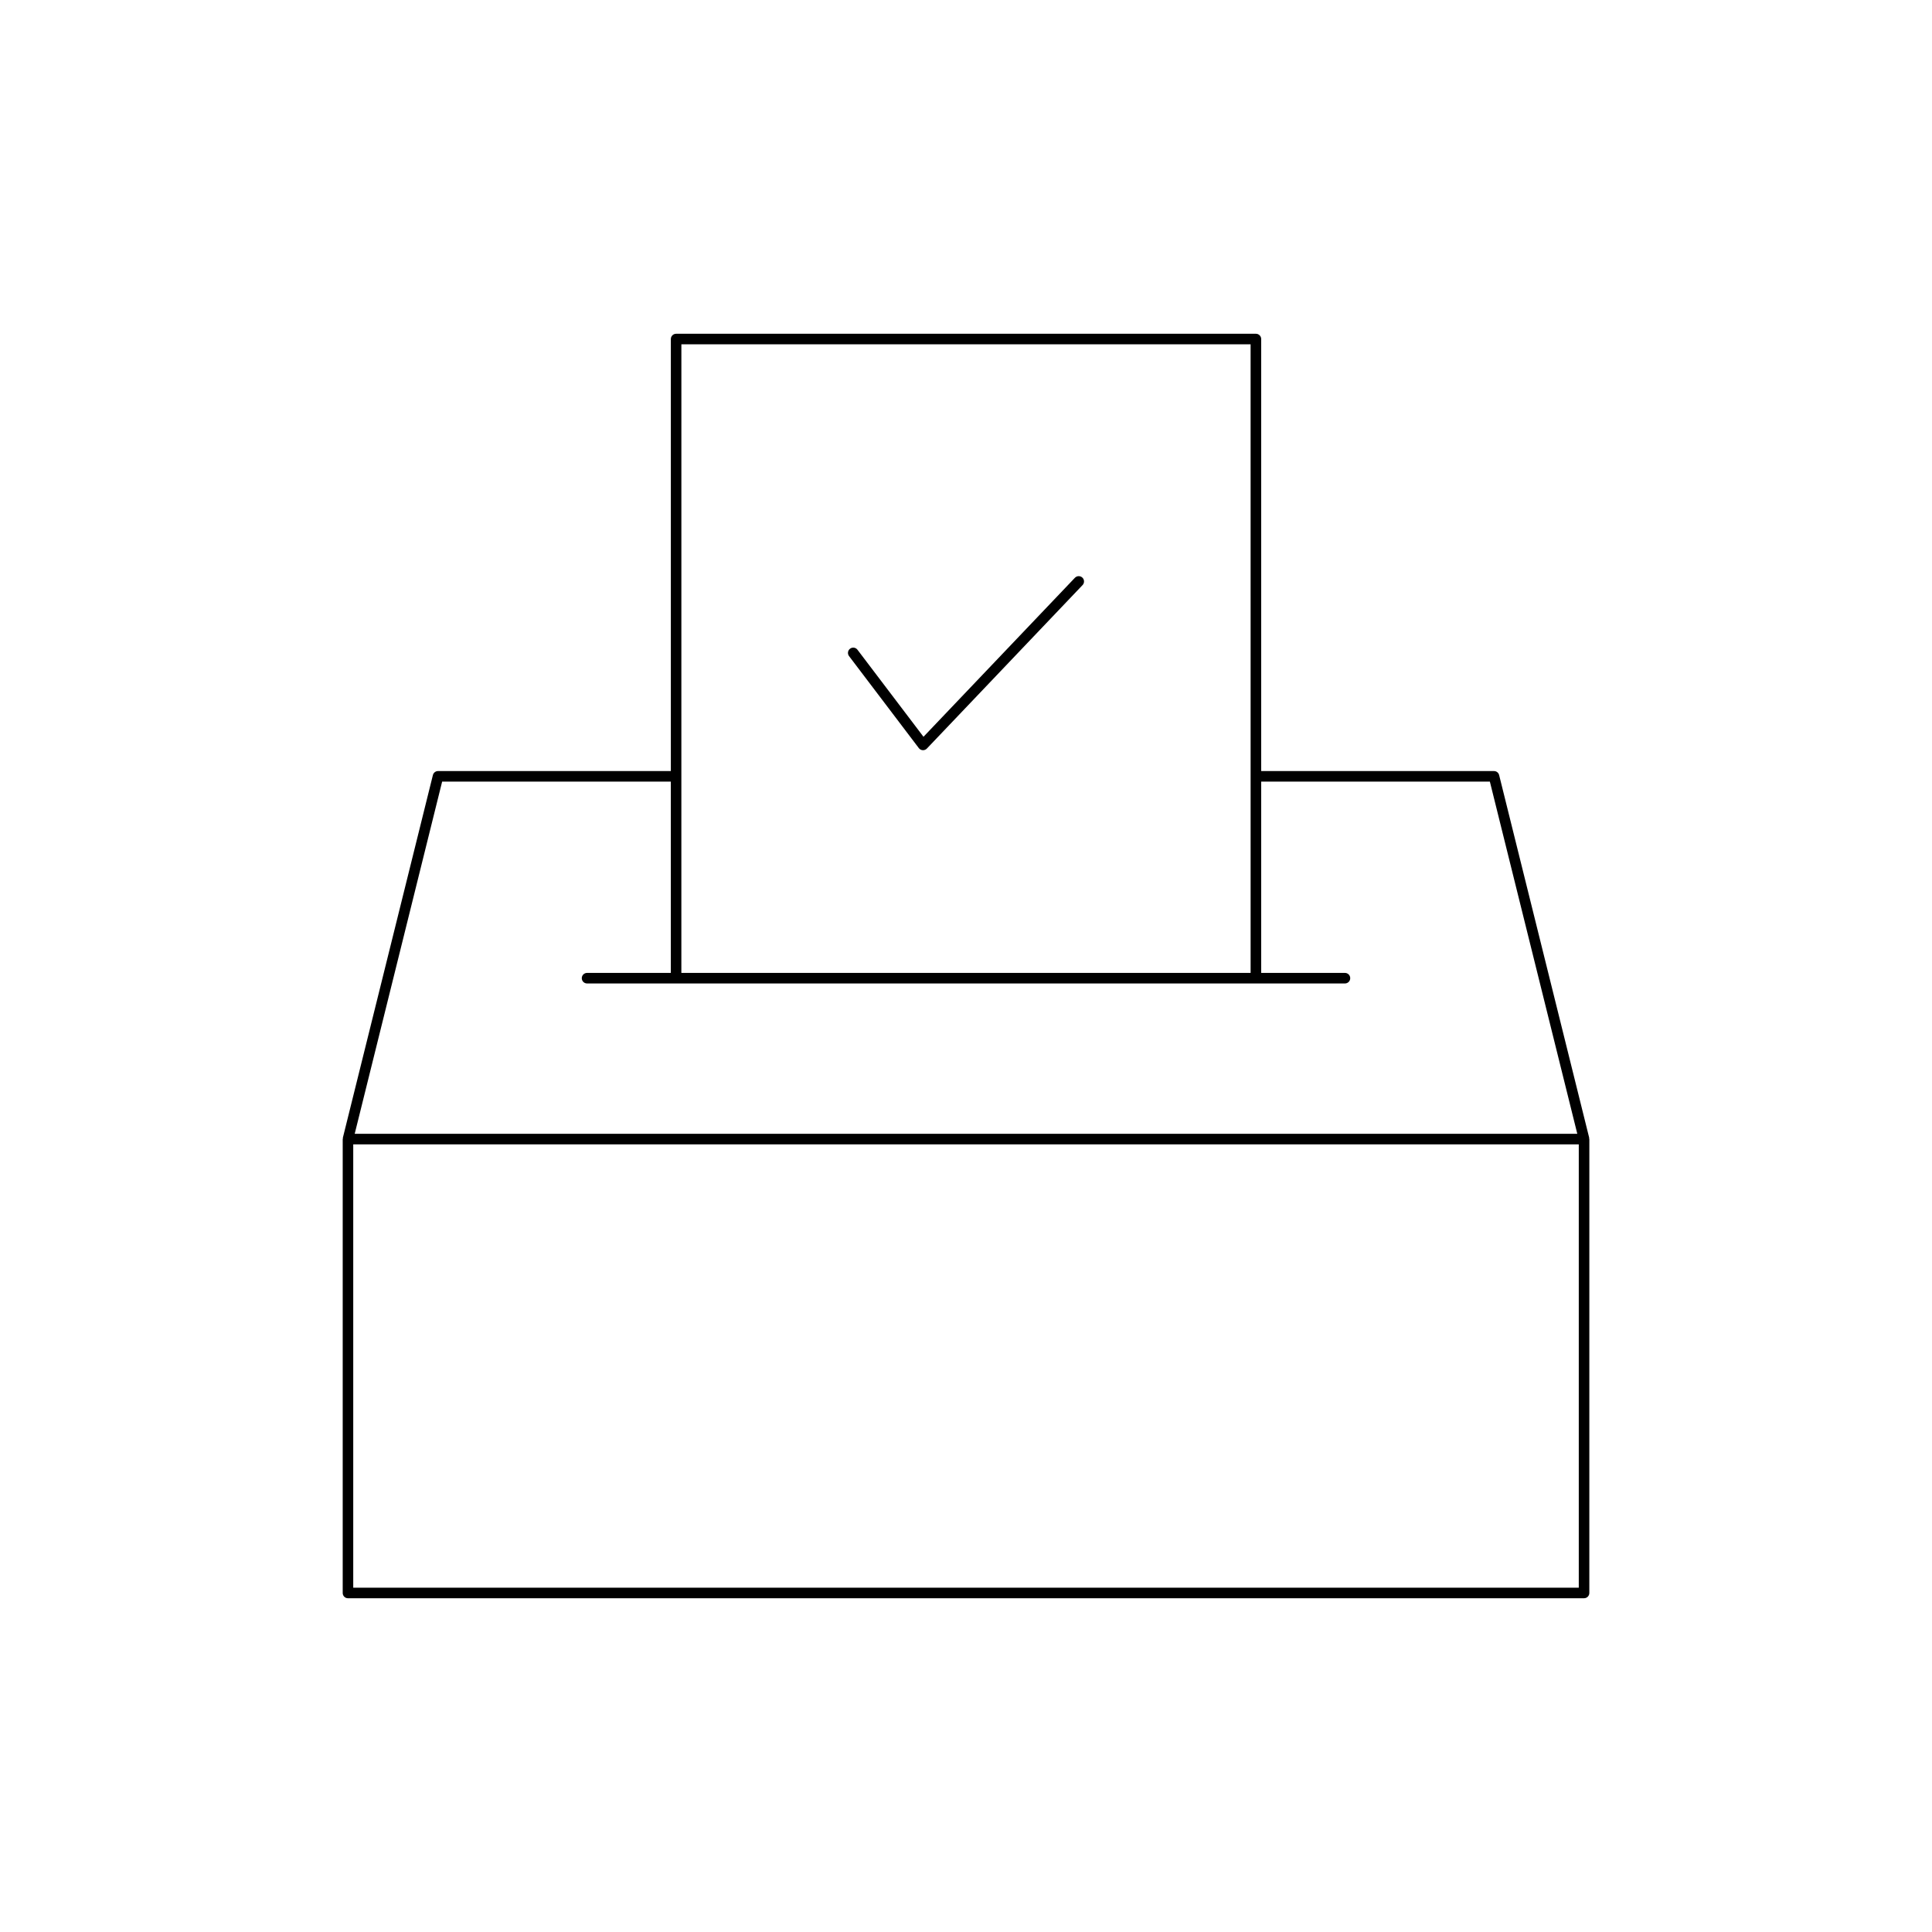
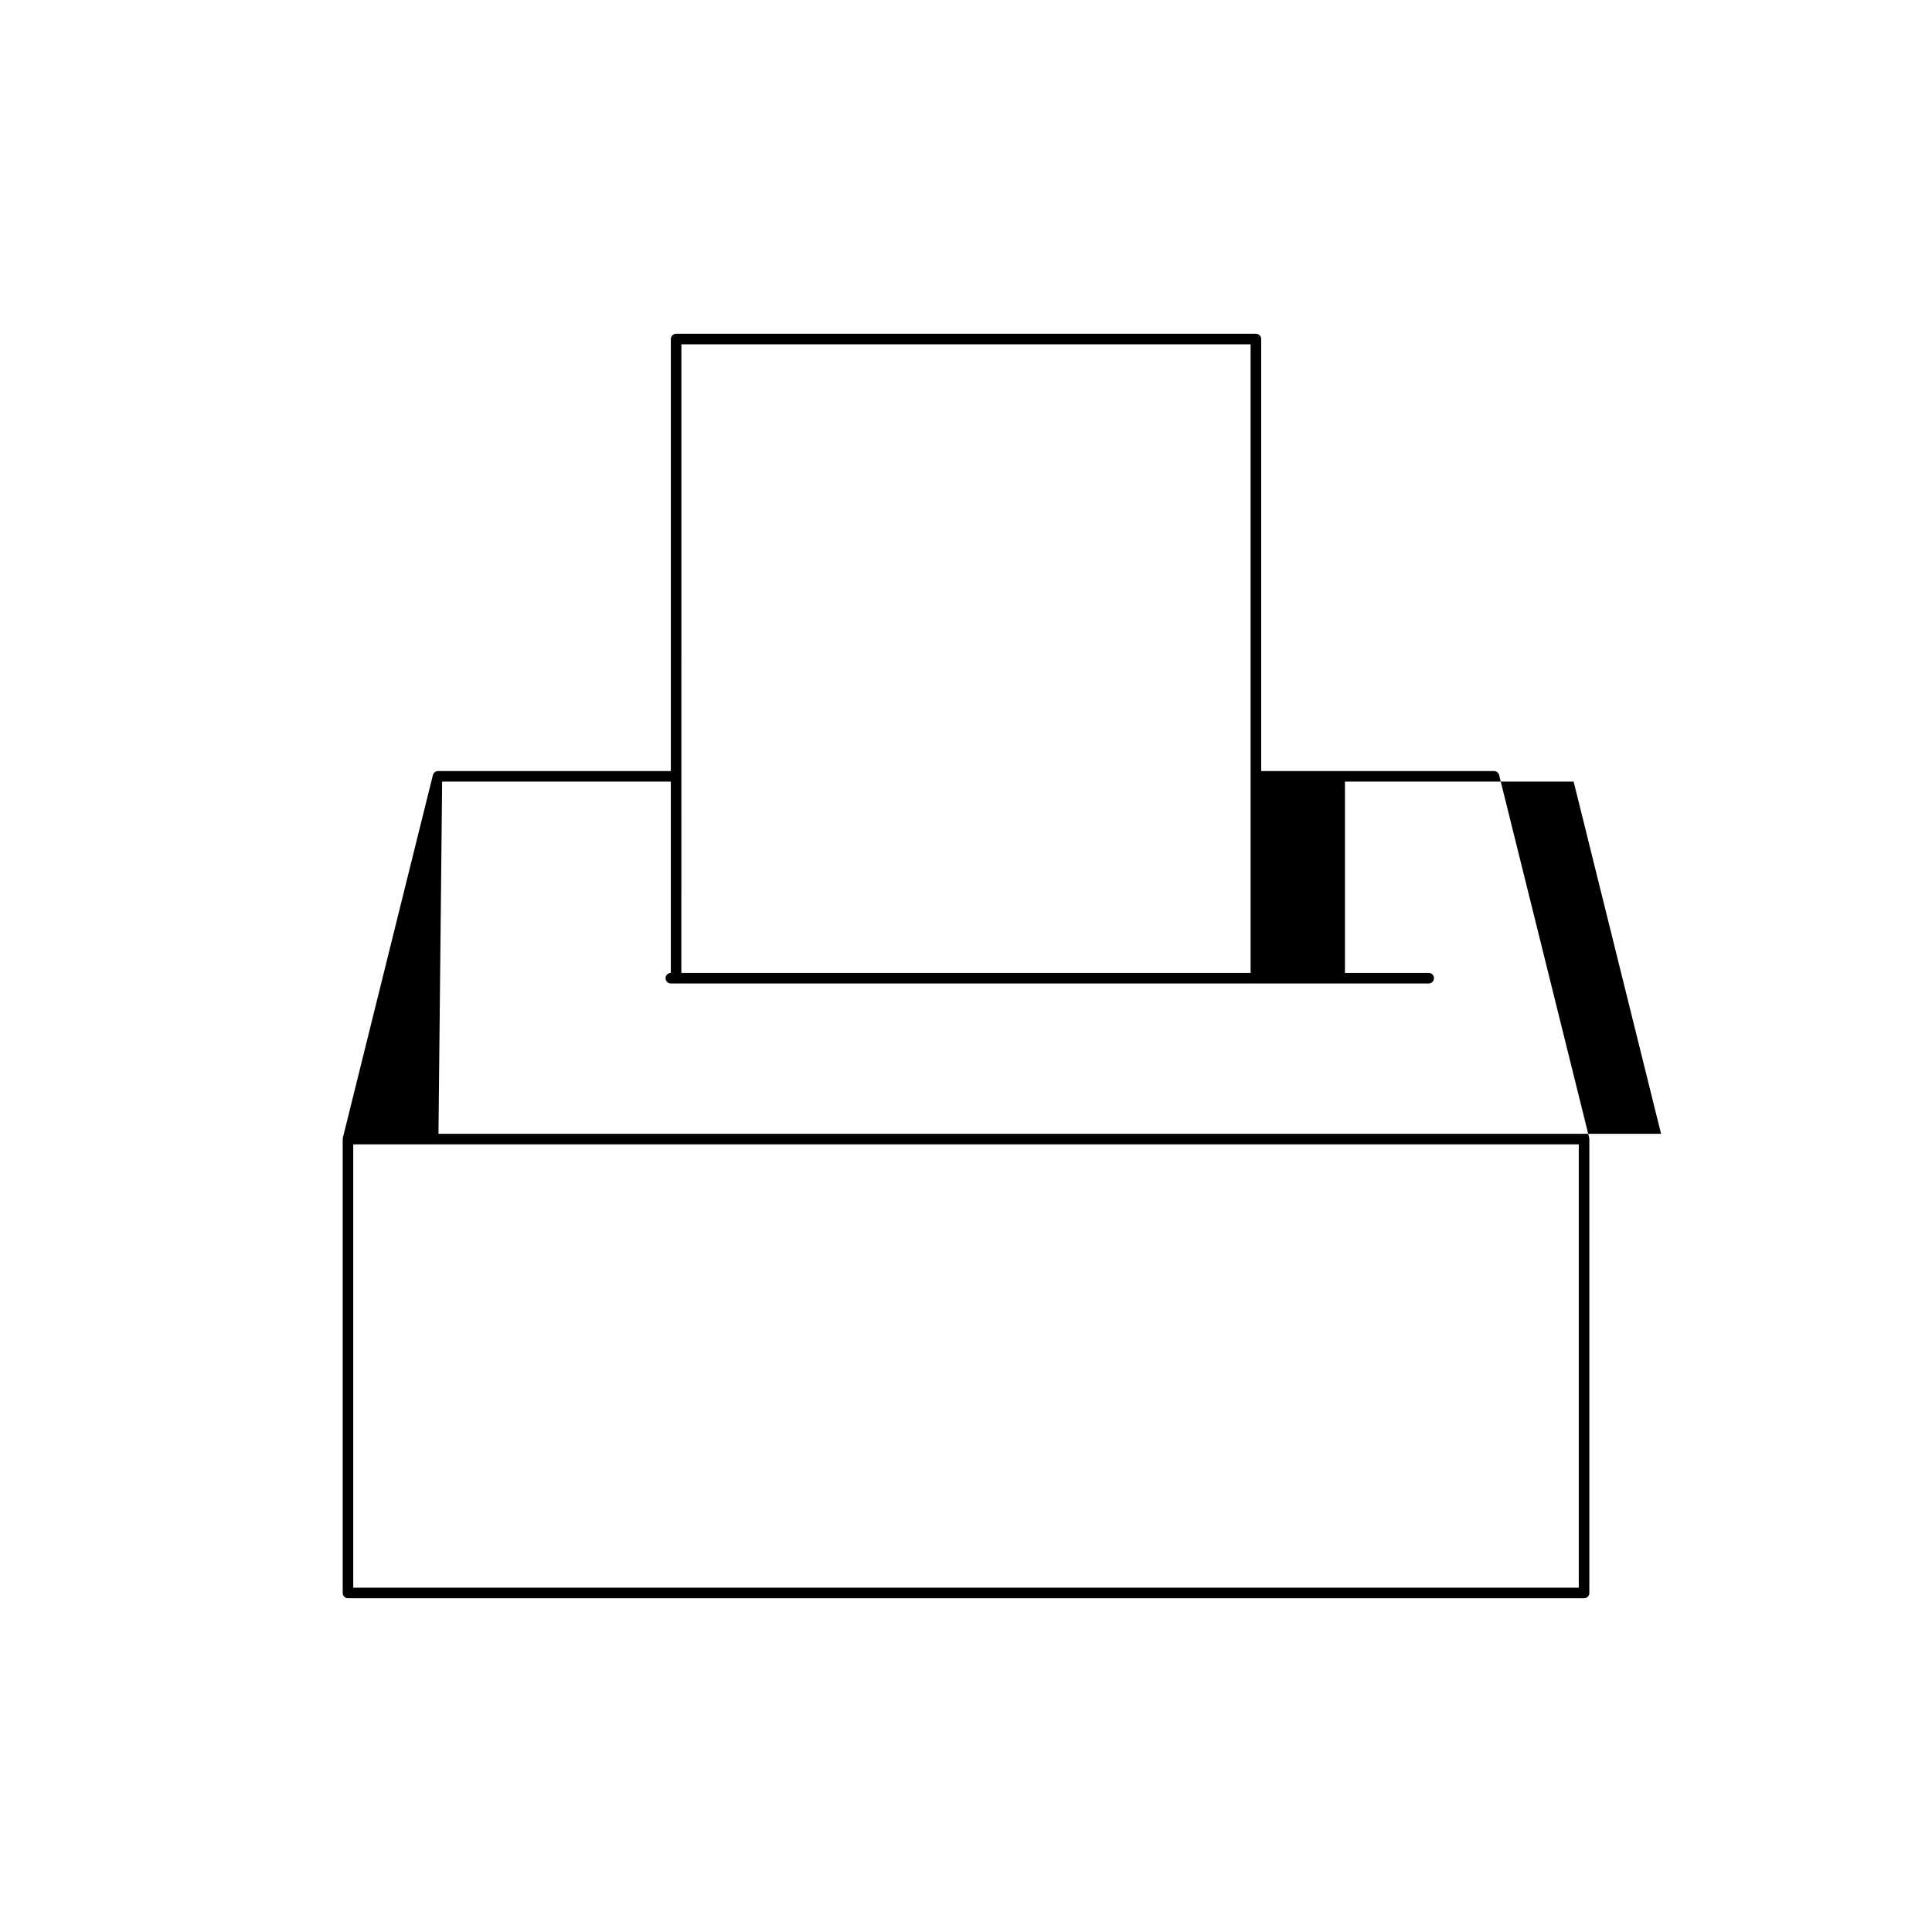
<svg xmlns="http://www.w3.org/2000/svg" fill="#000000" width="800px" height="800px" version="1.1" viewBox="144 144 512 512">
  <g>
-     <path d="m236.21 567.55h327.58c0.773 0 1.398-0.625 1.398-1.398l0.004-120.29c0-0.062-0.059-0.102-0.066-0.164-0.008-0.062 0.043-0.113 0.027-0.176l-23.867-96.121c-0.156-0.625-0.715-1.062-1.359-1.062h-61.699v-114.49c0-0.773-0.625-1.398-1.398-1.398h-153.65c-0.773 0-1.398 0.625-1.398 1.398v114.49h-61.699c-0.641 0-1.203 0.438-1.359 1.062l-23.863 96.125c-0.016 0.062 0.031 0.113 0.027 0.176-0.008 0.062-0.066 0.098-0.066 0.164v120.29c-0.004 0.77 0.621 1.398 1.395 1.398zm88.363-332.3h150.85l0.004 166.58h-150.86zm-63.402 115.89h60.605v50.691h-22.199c-0.773 0-1.398 0.625-1.398 1.398 0 0.773 0.625 1.398 1.398 1.398h200.85c0.773 0 1.398-0.625 1.398-1.398 0-0.773-0.625-1.398-1.398-1.398h-22.199v-50.691h60.605l23.168 93.328h-324zm-23.559 96.129h324.78v117.49h-324.78z" />
-     <path d="m428.86 297.12-40.125 42.133-17.5-23.07c-0.469-0.621-1.352-0.734-1.961-0.27-0.617 0.469-0.738 1.344-0.27 1.961l18.496 24.383c0.25 0.328 0.625 0.531 1.035 0.551 0.027 0.004 0.051 0.004 0.078 0.004 0.383 0 0.75-0.156 1.016-0.434l41.262-43.328c0.531-0.559 0.512-1.445-0.051-1.98-0.559-0.523-1.441-0.508-1.98 0.051z" />
+     <path d="m236.21 567.55h327.58c0.773 0 1.398-0.625 1.398-1.398l0.004-120.29c0-0.062-0.059-0.102-0.066-0.164-0.008-0.062 0.043-0.113 0.027-0.176l-23.867-96.121c-0.156-0.625-0.715-1.062-1.359-1.062h-61.699v-114.49c0-0.773-0.625-1.398-1.398-1.398h-153.65c-0.773 0-1.398 0.625-1.398 1.398v114.49h-61.699c-0.641 0-1.203 0.438-1.359 1.062l-23.863 96.125c-0.016 0.062 0.031 0.113 0.027 0.176-0.008 0.062-0.066 0.098-0.066 0.164v120.29c-0.004 0.77 0.621 1.398 1.395 1.398zm88.363-332.3h150.85l0.004 166.58h-150.86zm-63.402 115.89h60.605v50.691c-0.773 0-1.398 0.625-1.398 1.398 0 0.773 0.625 1.398 1.398 1.398h200.85c0.773 0 1.398-0.625 1.398-1.398 0-0.773-0.625-1.398-1.398-1.398h-22.199v-50.691h60.605l23.168 93.328h-324zm-23.559 96.129h324.78v117.49h-324.78z" />
  </g>
</svg>